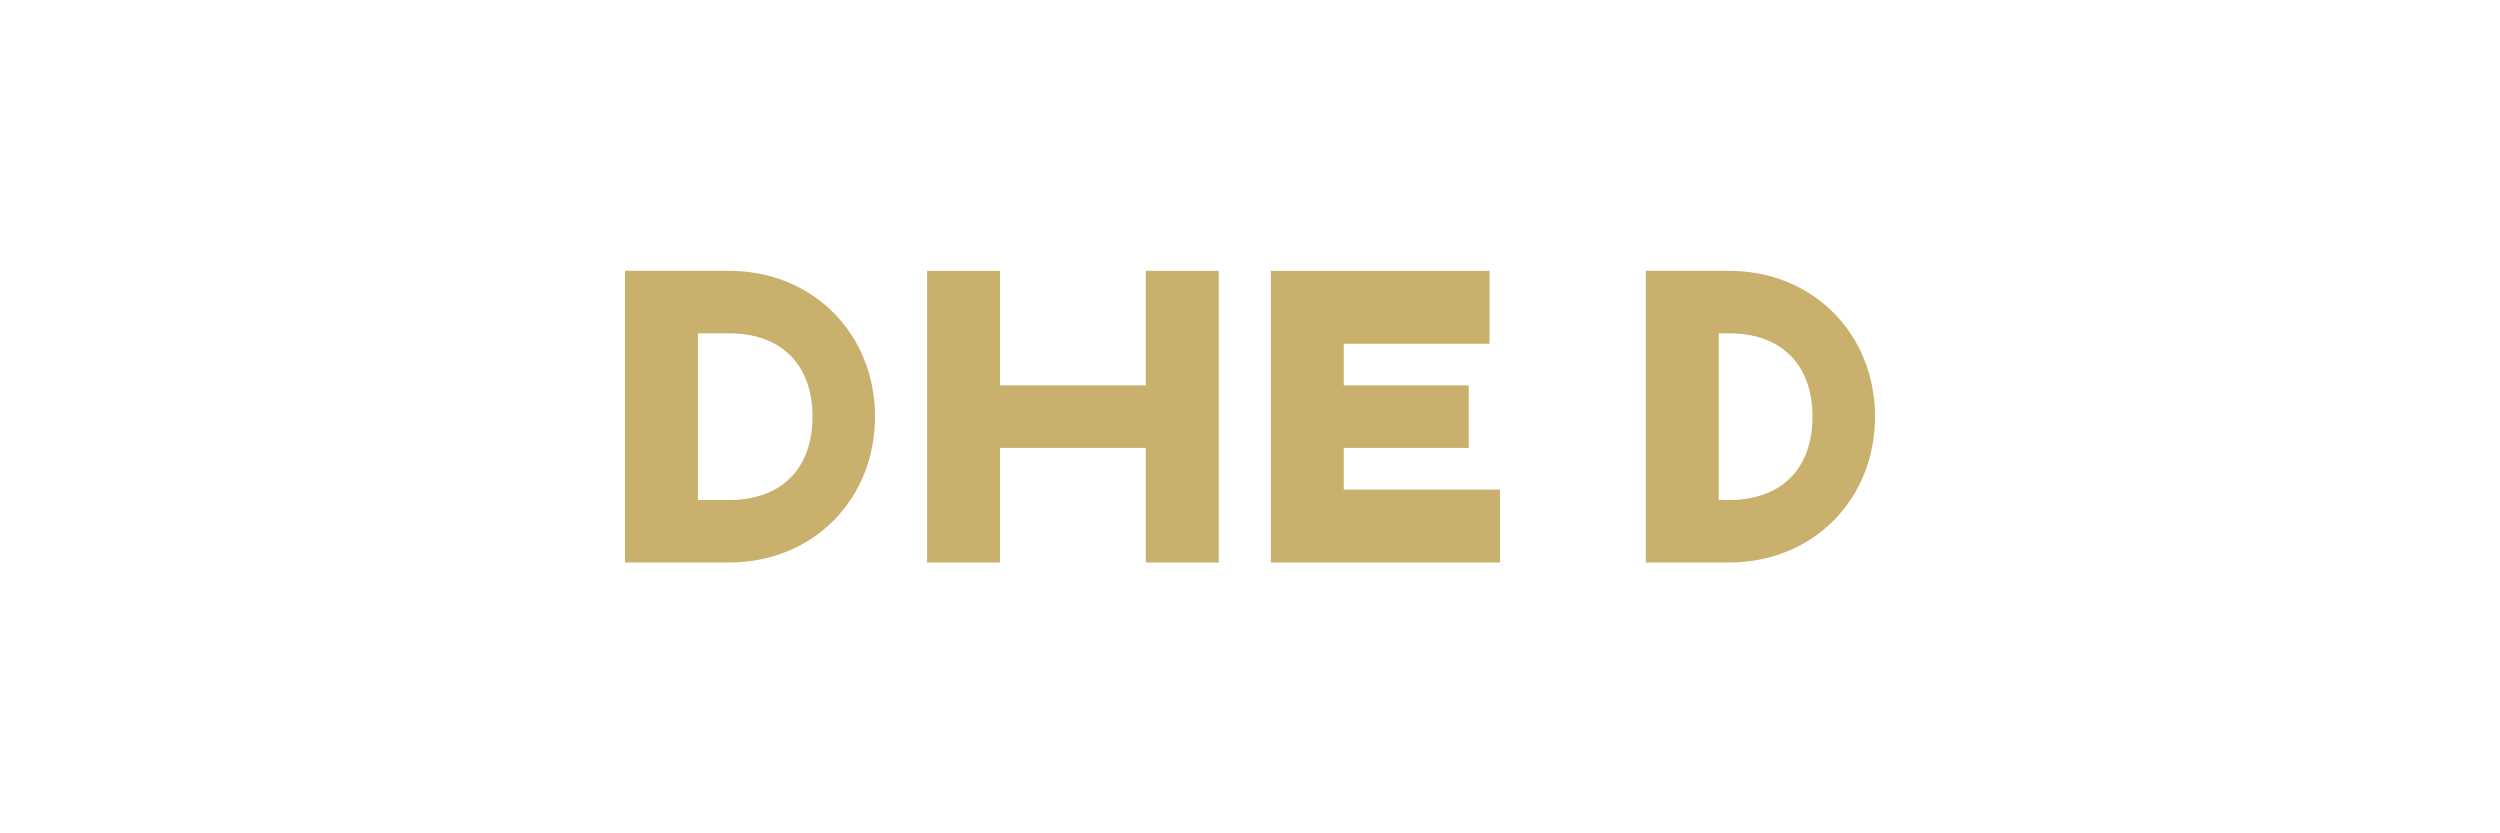
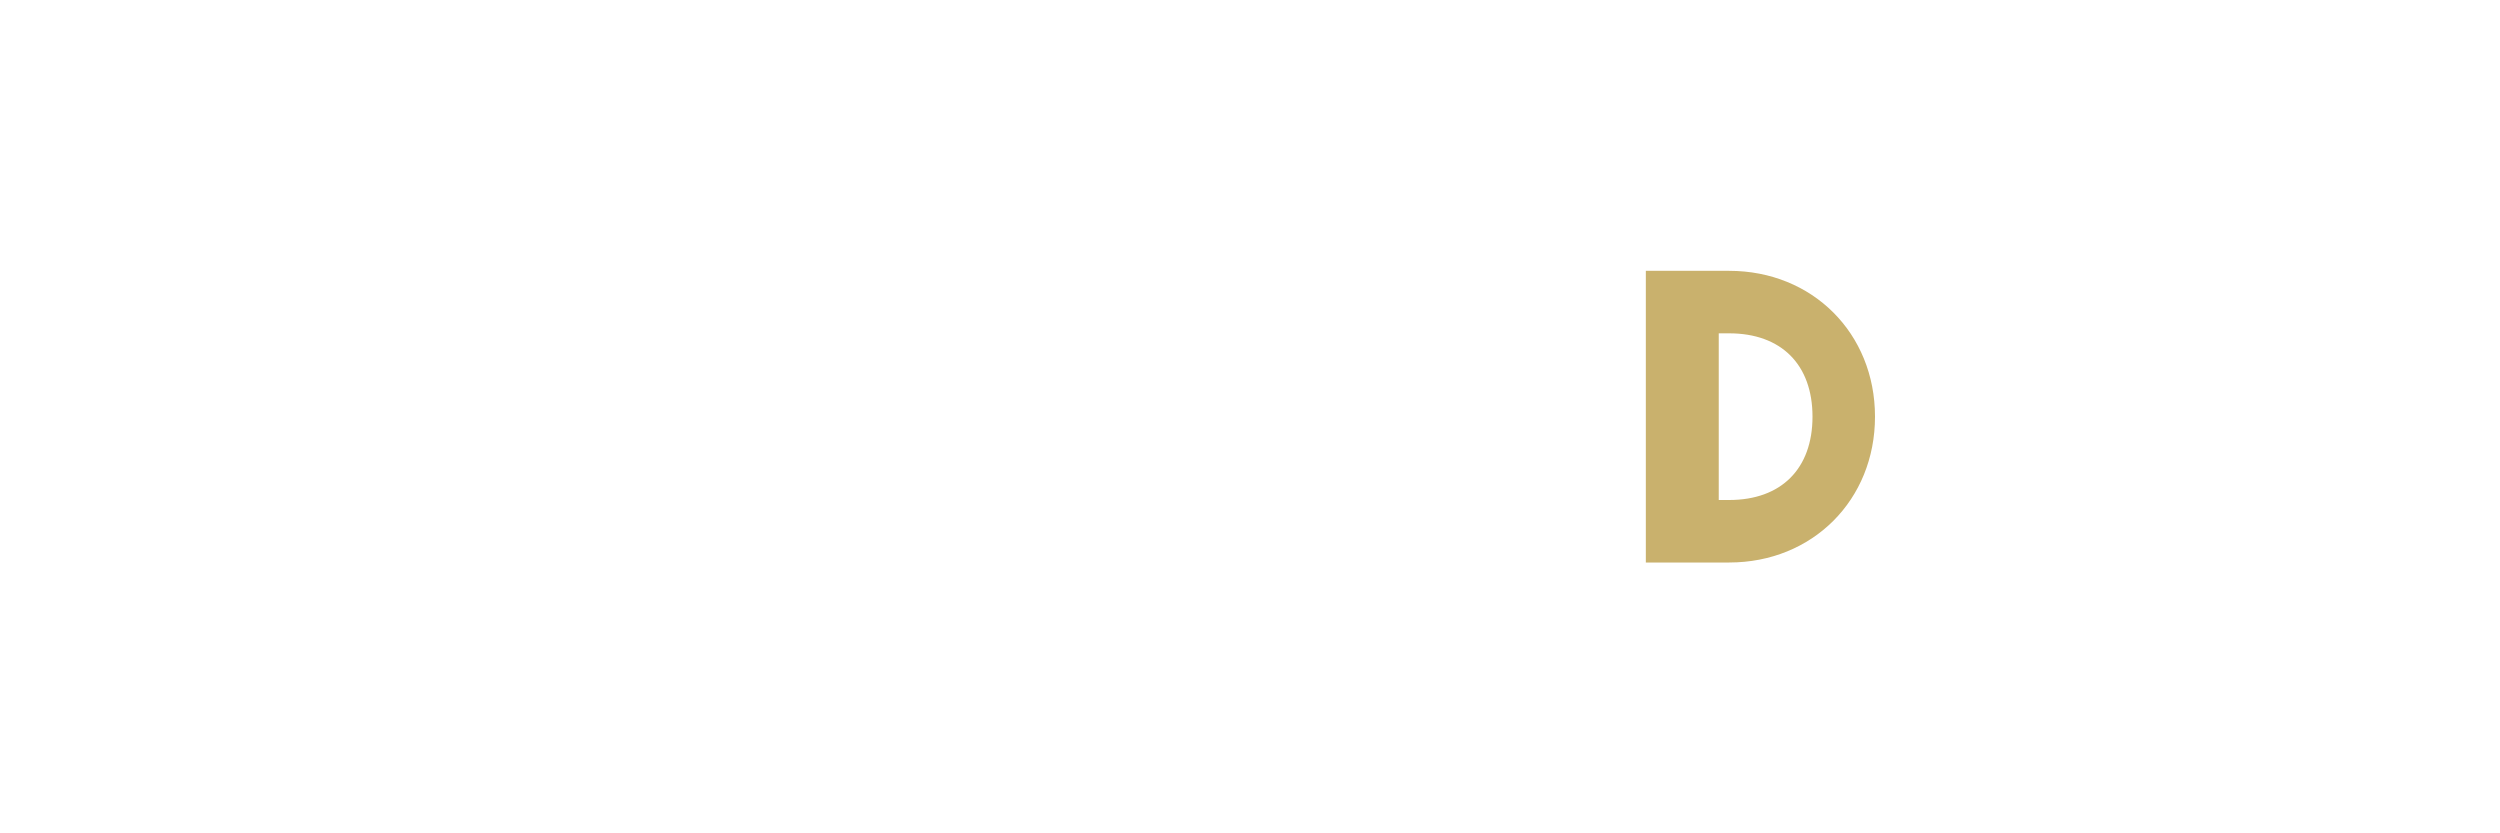
<svg xmlns="http://www.w3.org/2000/svg" width="120px" height="40px" viewBox="0 0 120 40" version="1.1">
  <g stroke="none" stroke-width="1" fill="#C9B16D" fill-rule="evenodd">
-     <path d="M30,27 L30,13 L35,13 C39,13 42,16 42,20 C42,24 39,27 35,27 L30,27 Z M33.5,24 L35,24 C37.5,24 39,22.5 39,20 C39,17.5 37.5,16 35,16 L33.5,16 L33.5,24 Z" fill-rule="nonzero" />
-     <path d="M55,27 L55,21.5 L48,21.5 L48,27 L44.5,27 L44.5,13 L48,13 L48,18.5 L55,18.5 L55,13 L58.5,13 L58.5,27 L55,27 Z" fill-rule="nonzero" />
-     <path d="M72,23.5 L72,27 L61,27 L61,13 L71.5,13 L71.5,16.5 L64.5,16.5 L64.5,18.5 L70.5,18.5 L70.5,21.5 L64.5,21.5 L64.5,23.5 L72,23.5 Z" fill-rule="nonzero" />
    <path d="M79,27 L79,13 L83,13 C87,13 90,16 90,20 C90,24 87,27 83,27 L79,27 Z M82.5,24 L83,24 C85.5,24 87,22.5 87,20 C87,17.5 85.5,16 83,16 L82.5,16 L82.5,24 Z" fill-rule="nonzero" />
  </g>
</svg>